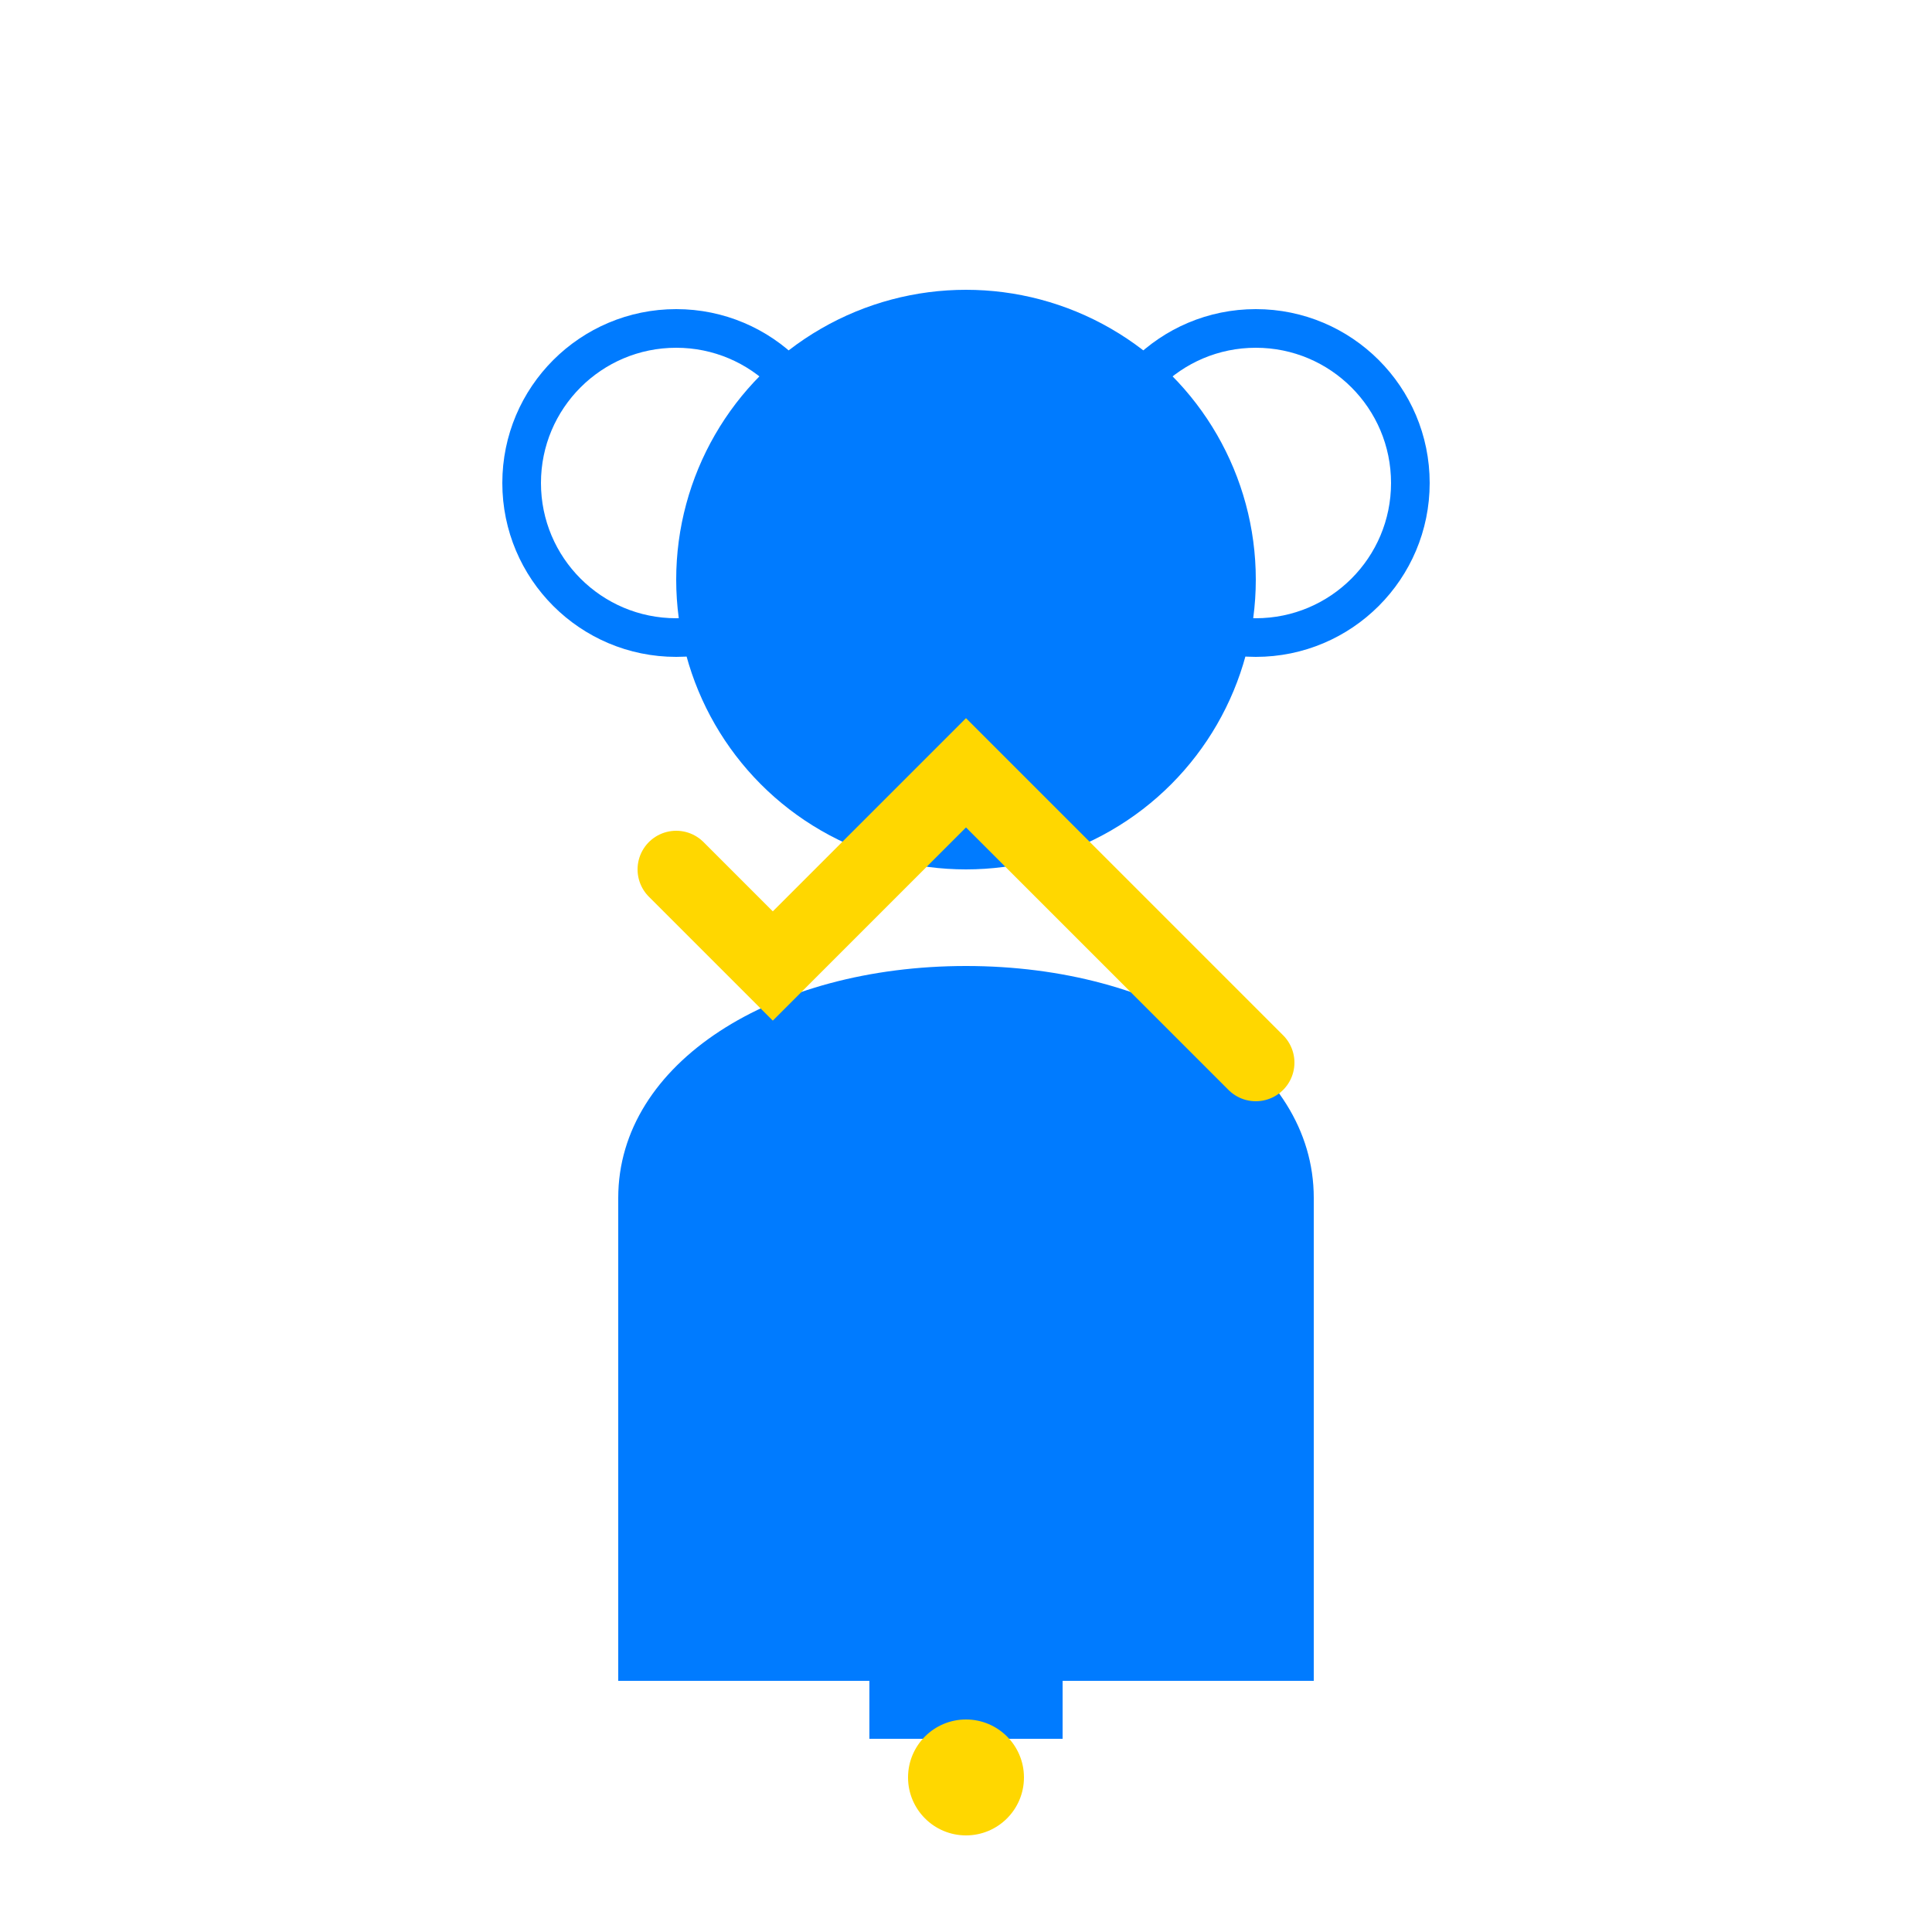
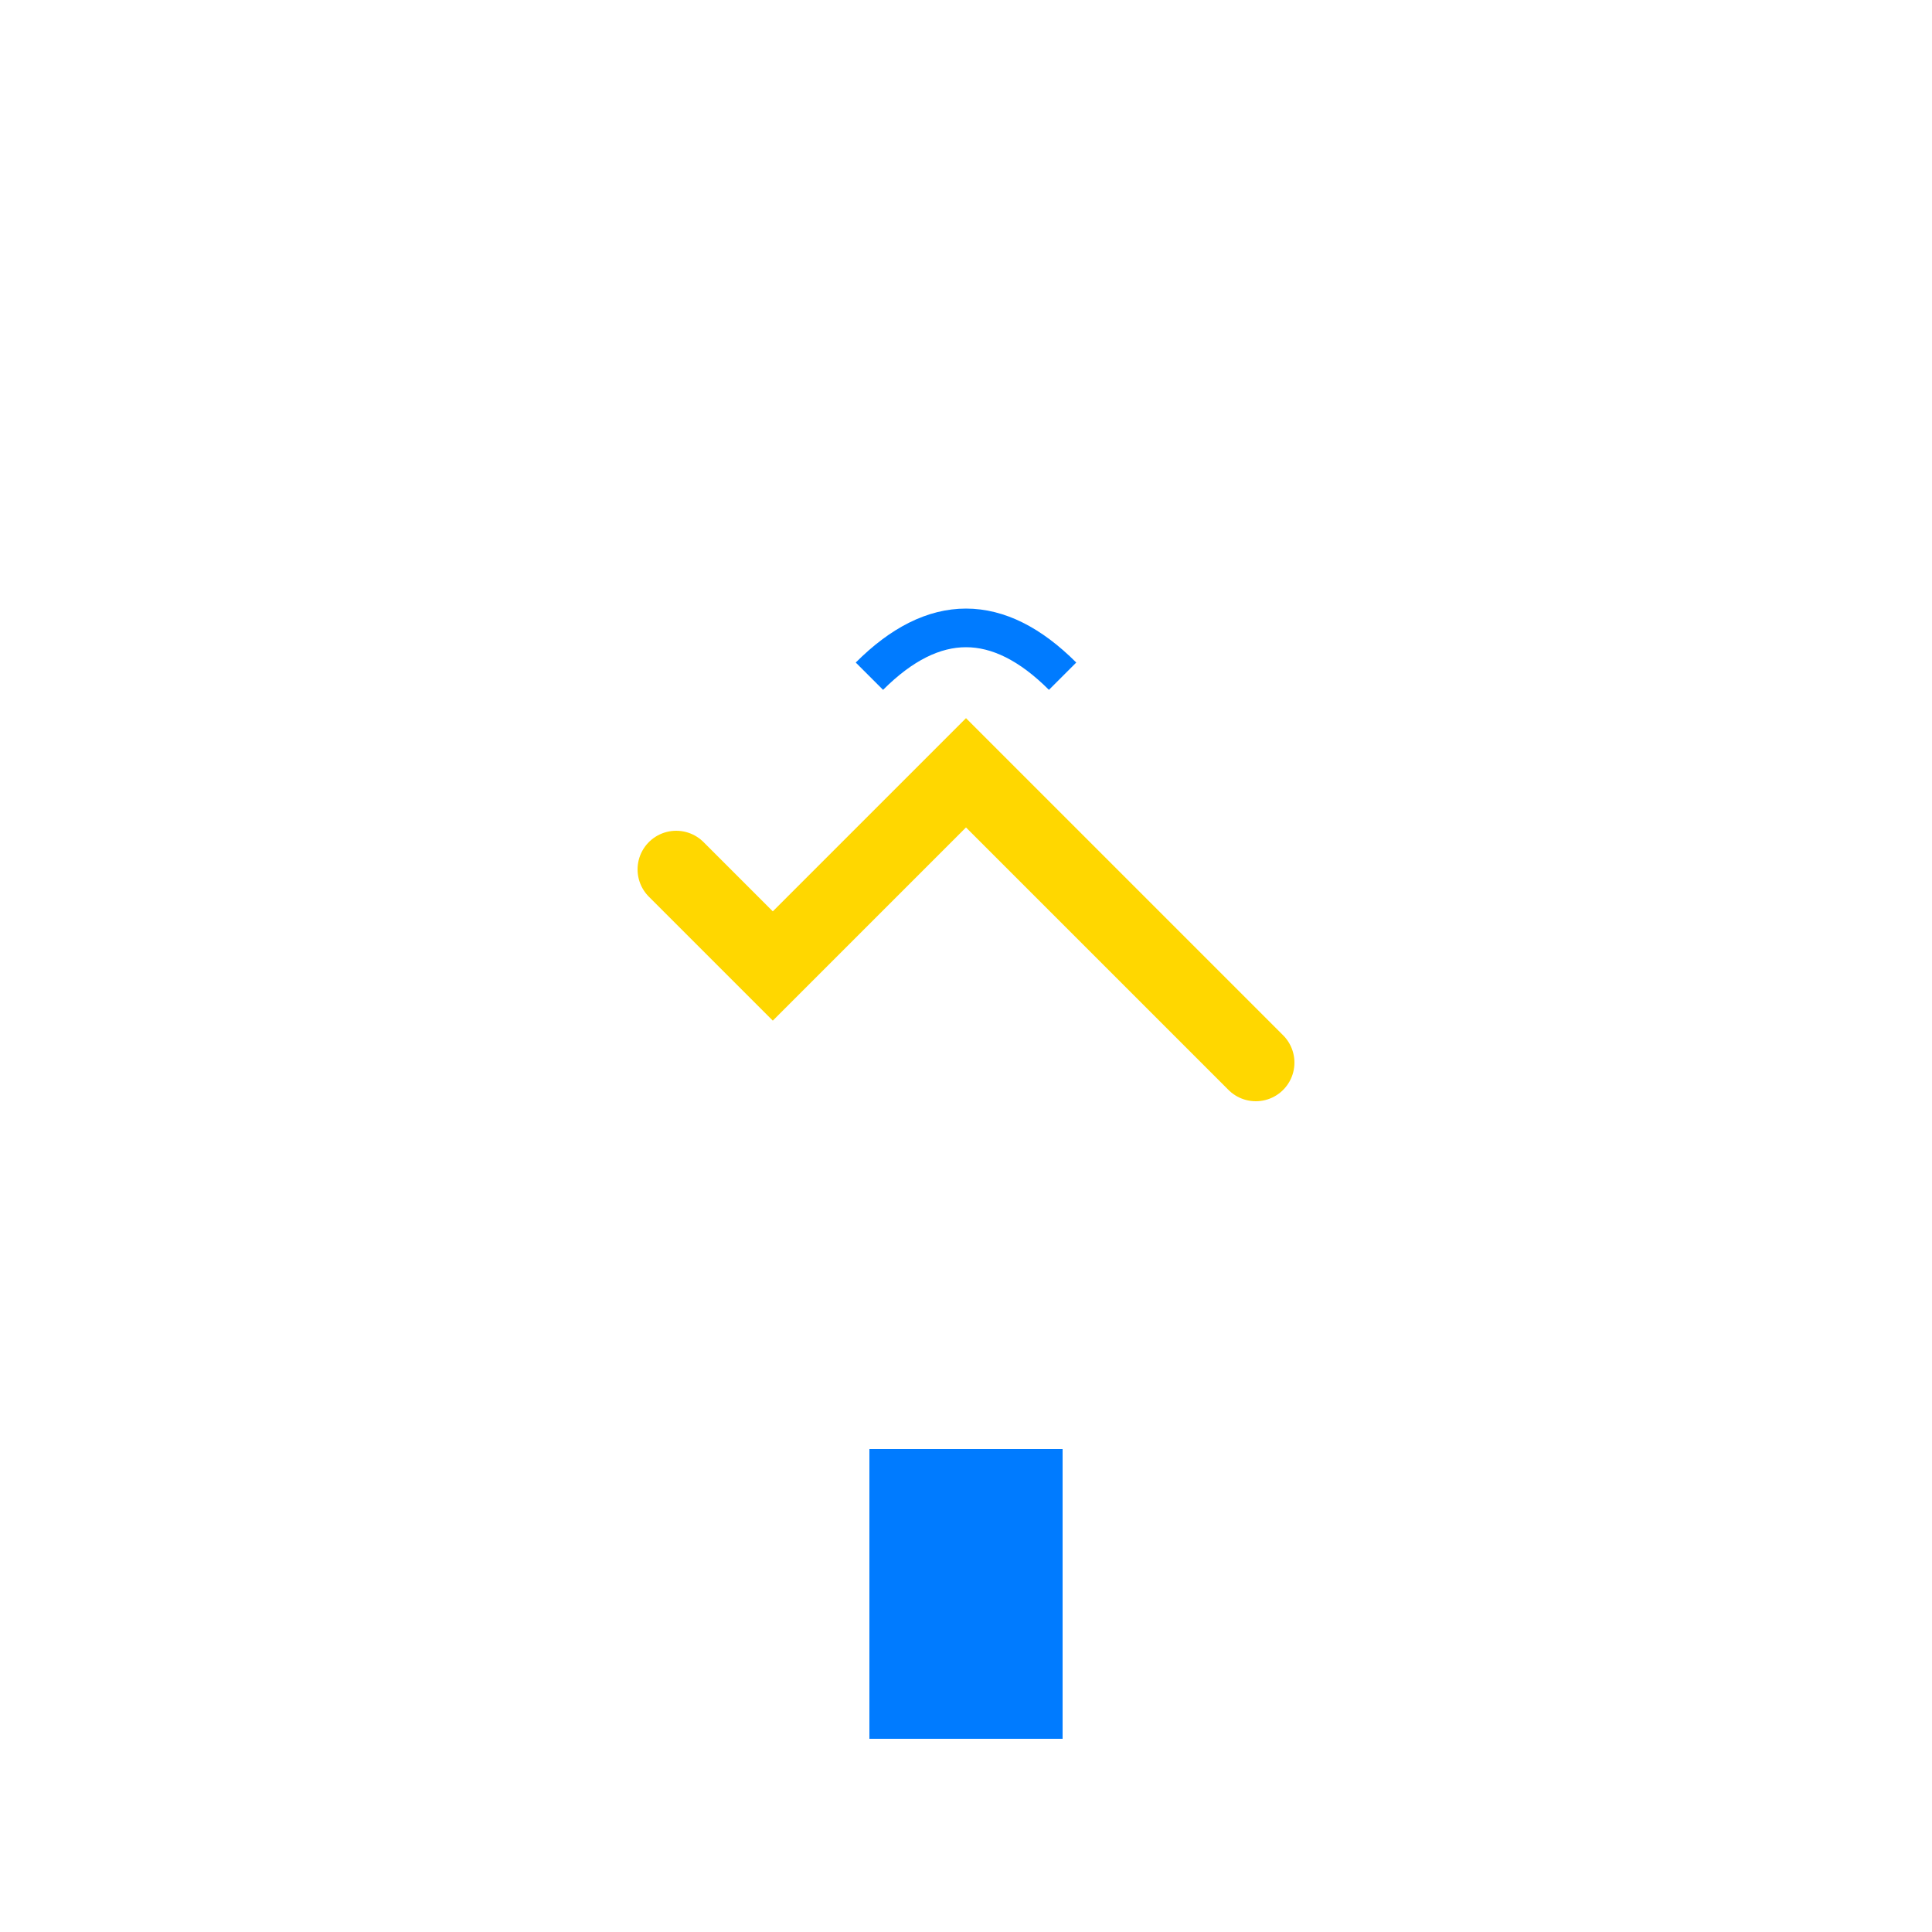
<svg xmlns="http://www.w3.org/2000/svg" viewBox="0 0 100 100" fill="none">
-   <circle cx="50" cy="30" r="15" fill="#007bff" />
-   <path d="M50 50c-10 0-18 5-18 12v25h36V62c0-7-8-12-18-12z" fill="#007bff" />
  <path d="M35 45 L40 50 L50 40 L65 55" stroke="#ffd700" stroke-width="4" fill="none" stroke-linecap="round" />
-   <circle cx="35" cy="25" r="8" fill="none" stroke="#007bff" stroke-width="2" />
-   <circle cx="65" cy="25" r="8" fill="none" stroke="#007bff" stroke-width="2" />
  <path d="M45 35 Q50 30 55 35" stroke="#007bff" stroke-width="2" fill="none" />
  <rect x="45" y="75" width="10" height="15" fill="#007bff" />
-   <circle cx="50" cy="92" r="3" fill="#ffd700" />
</svg>